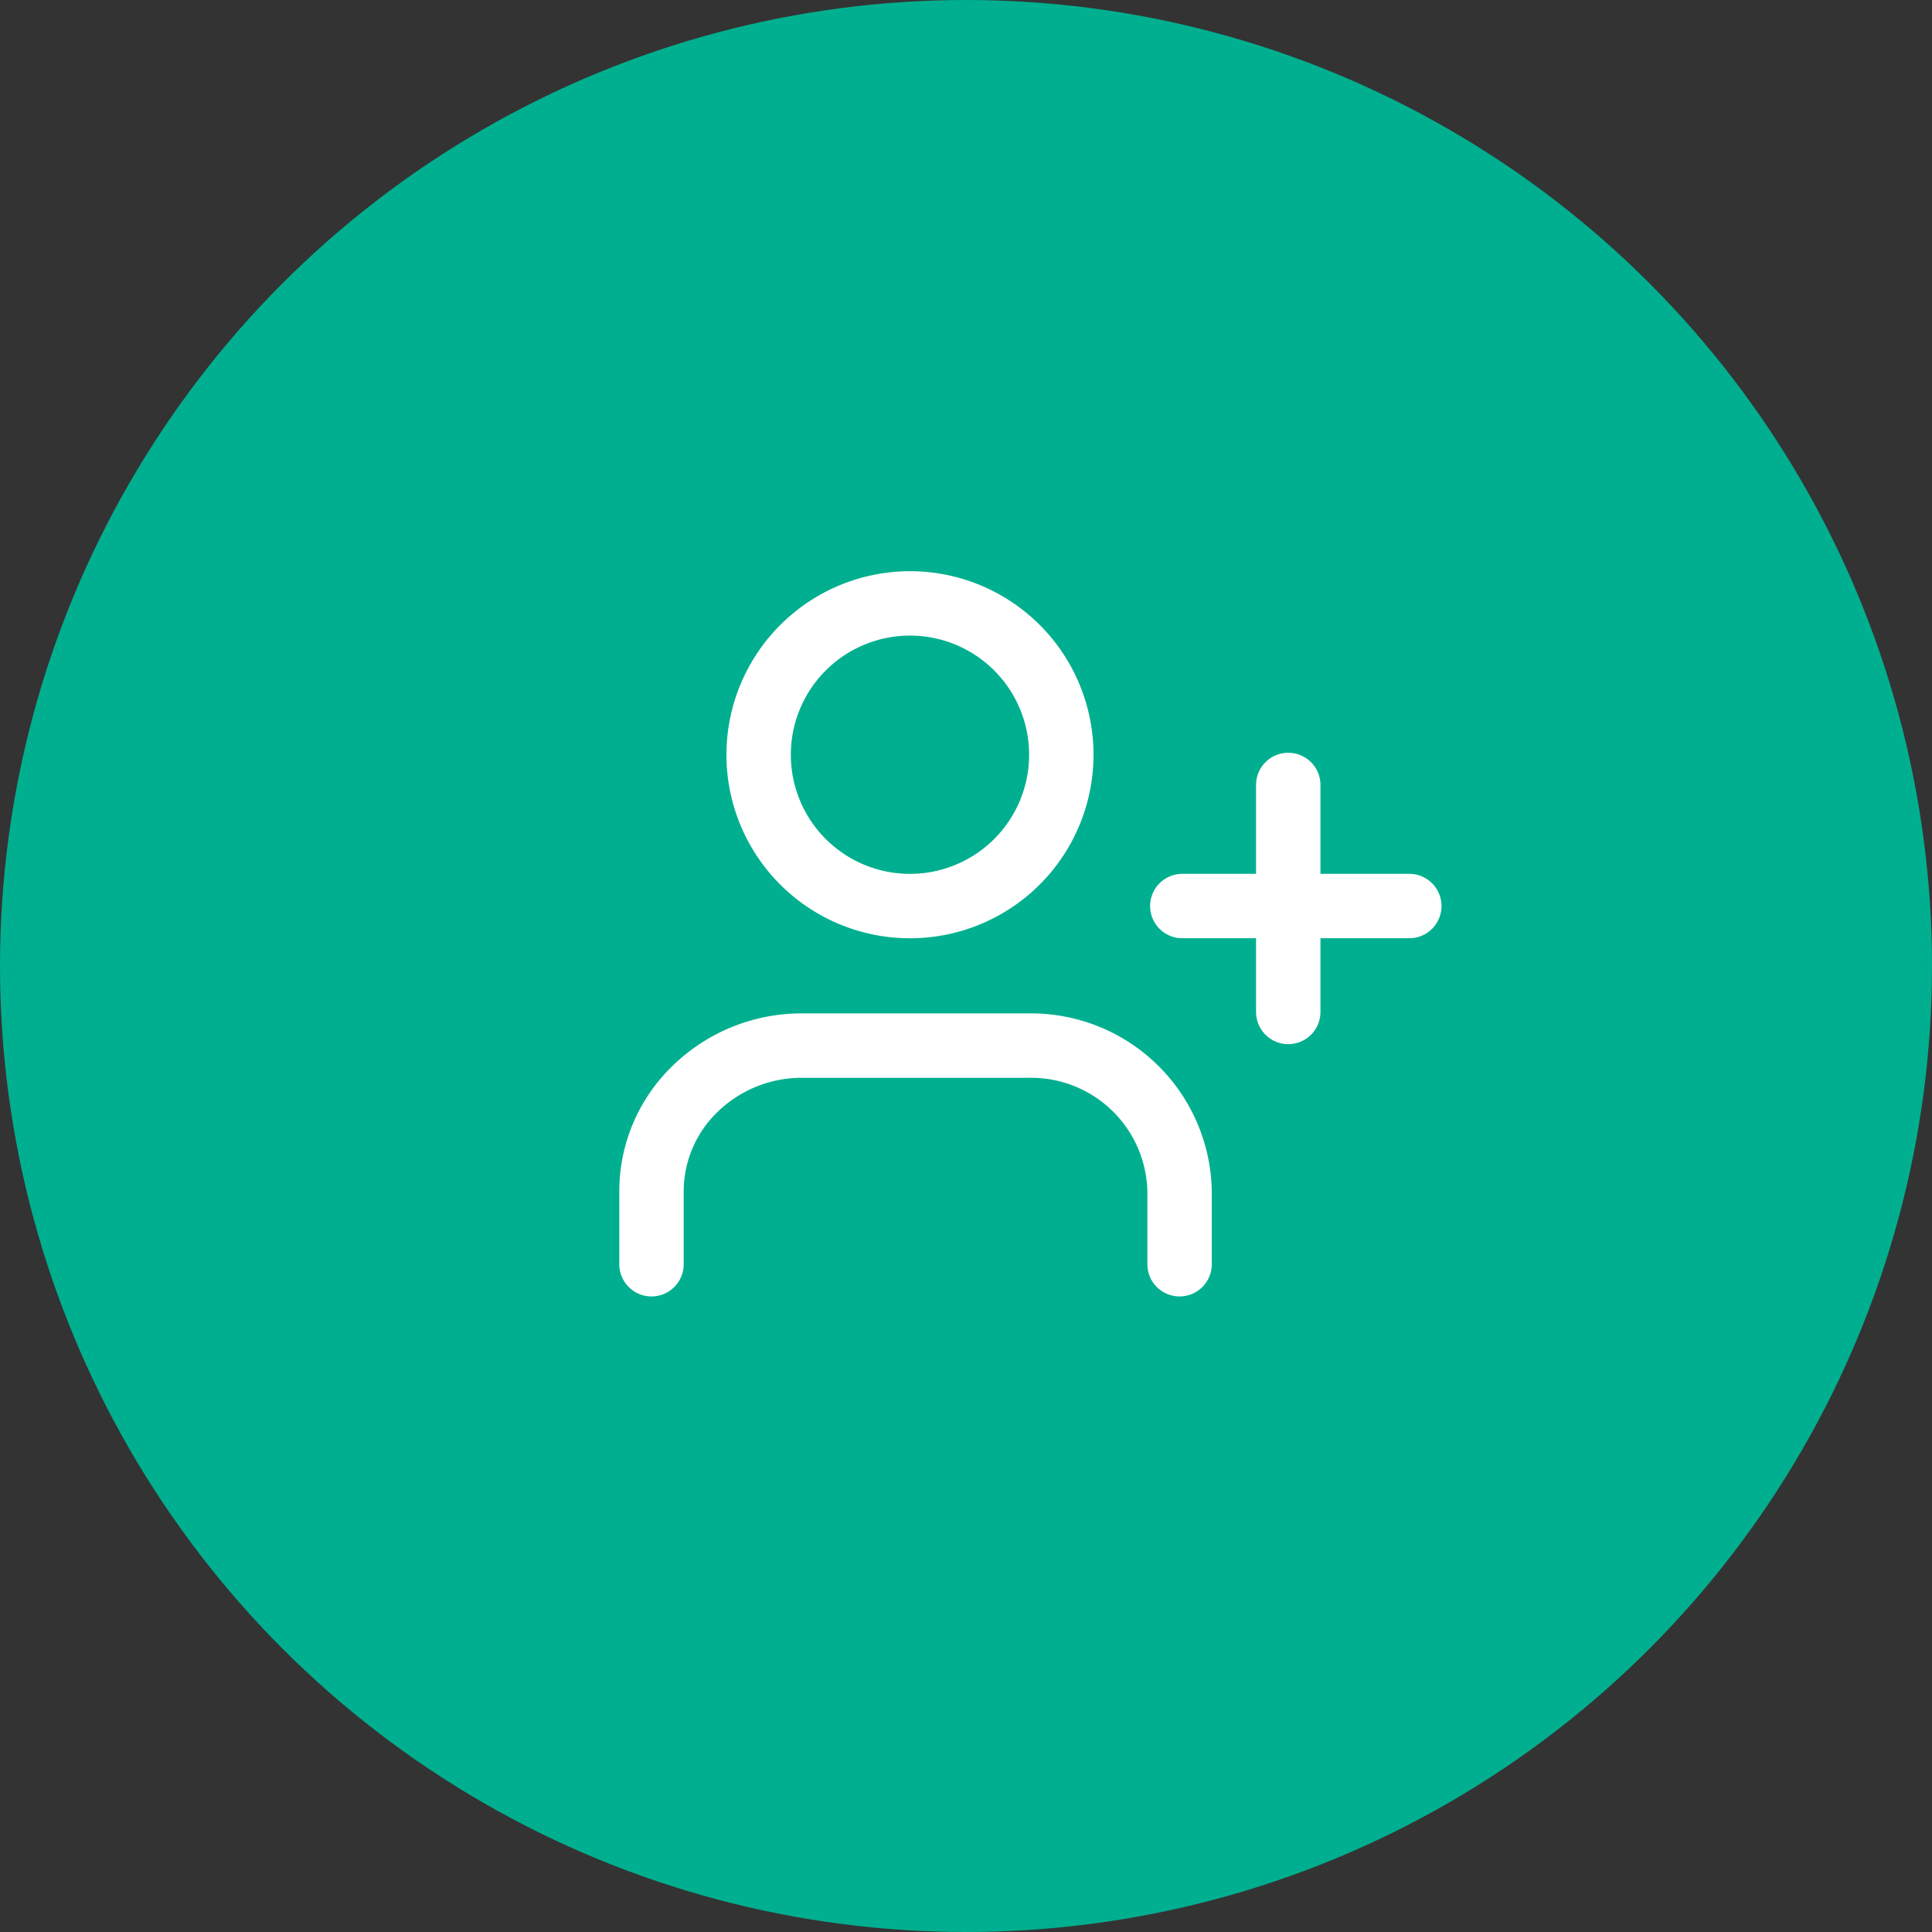
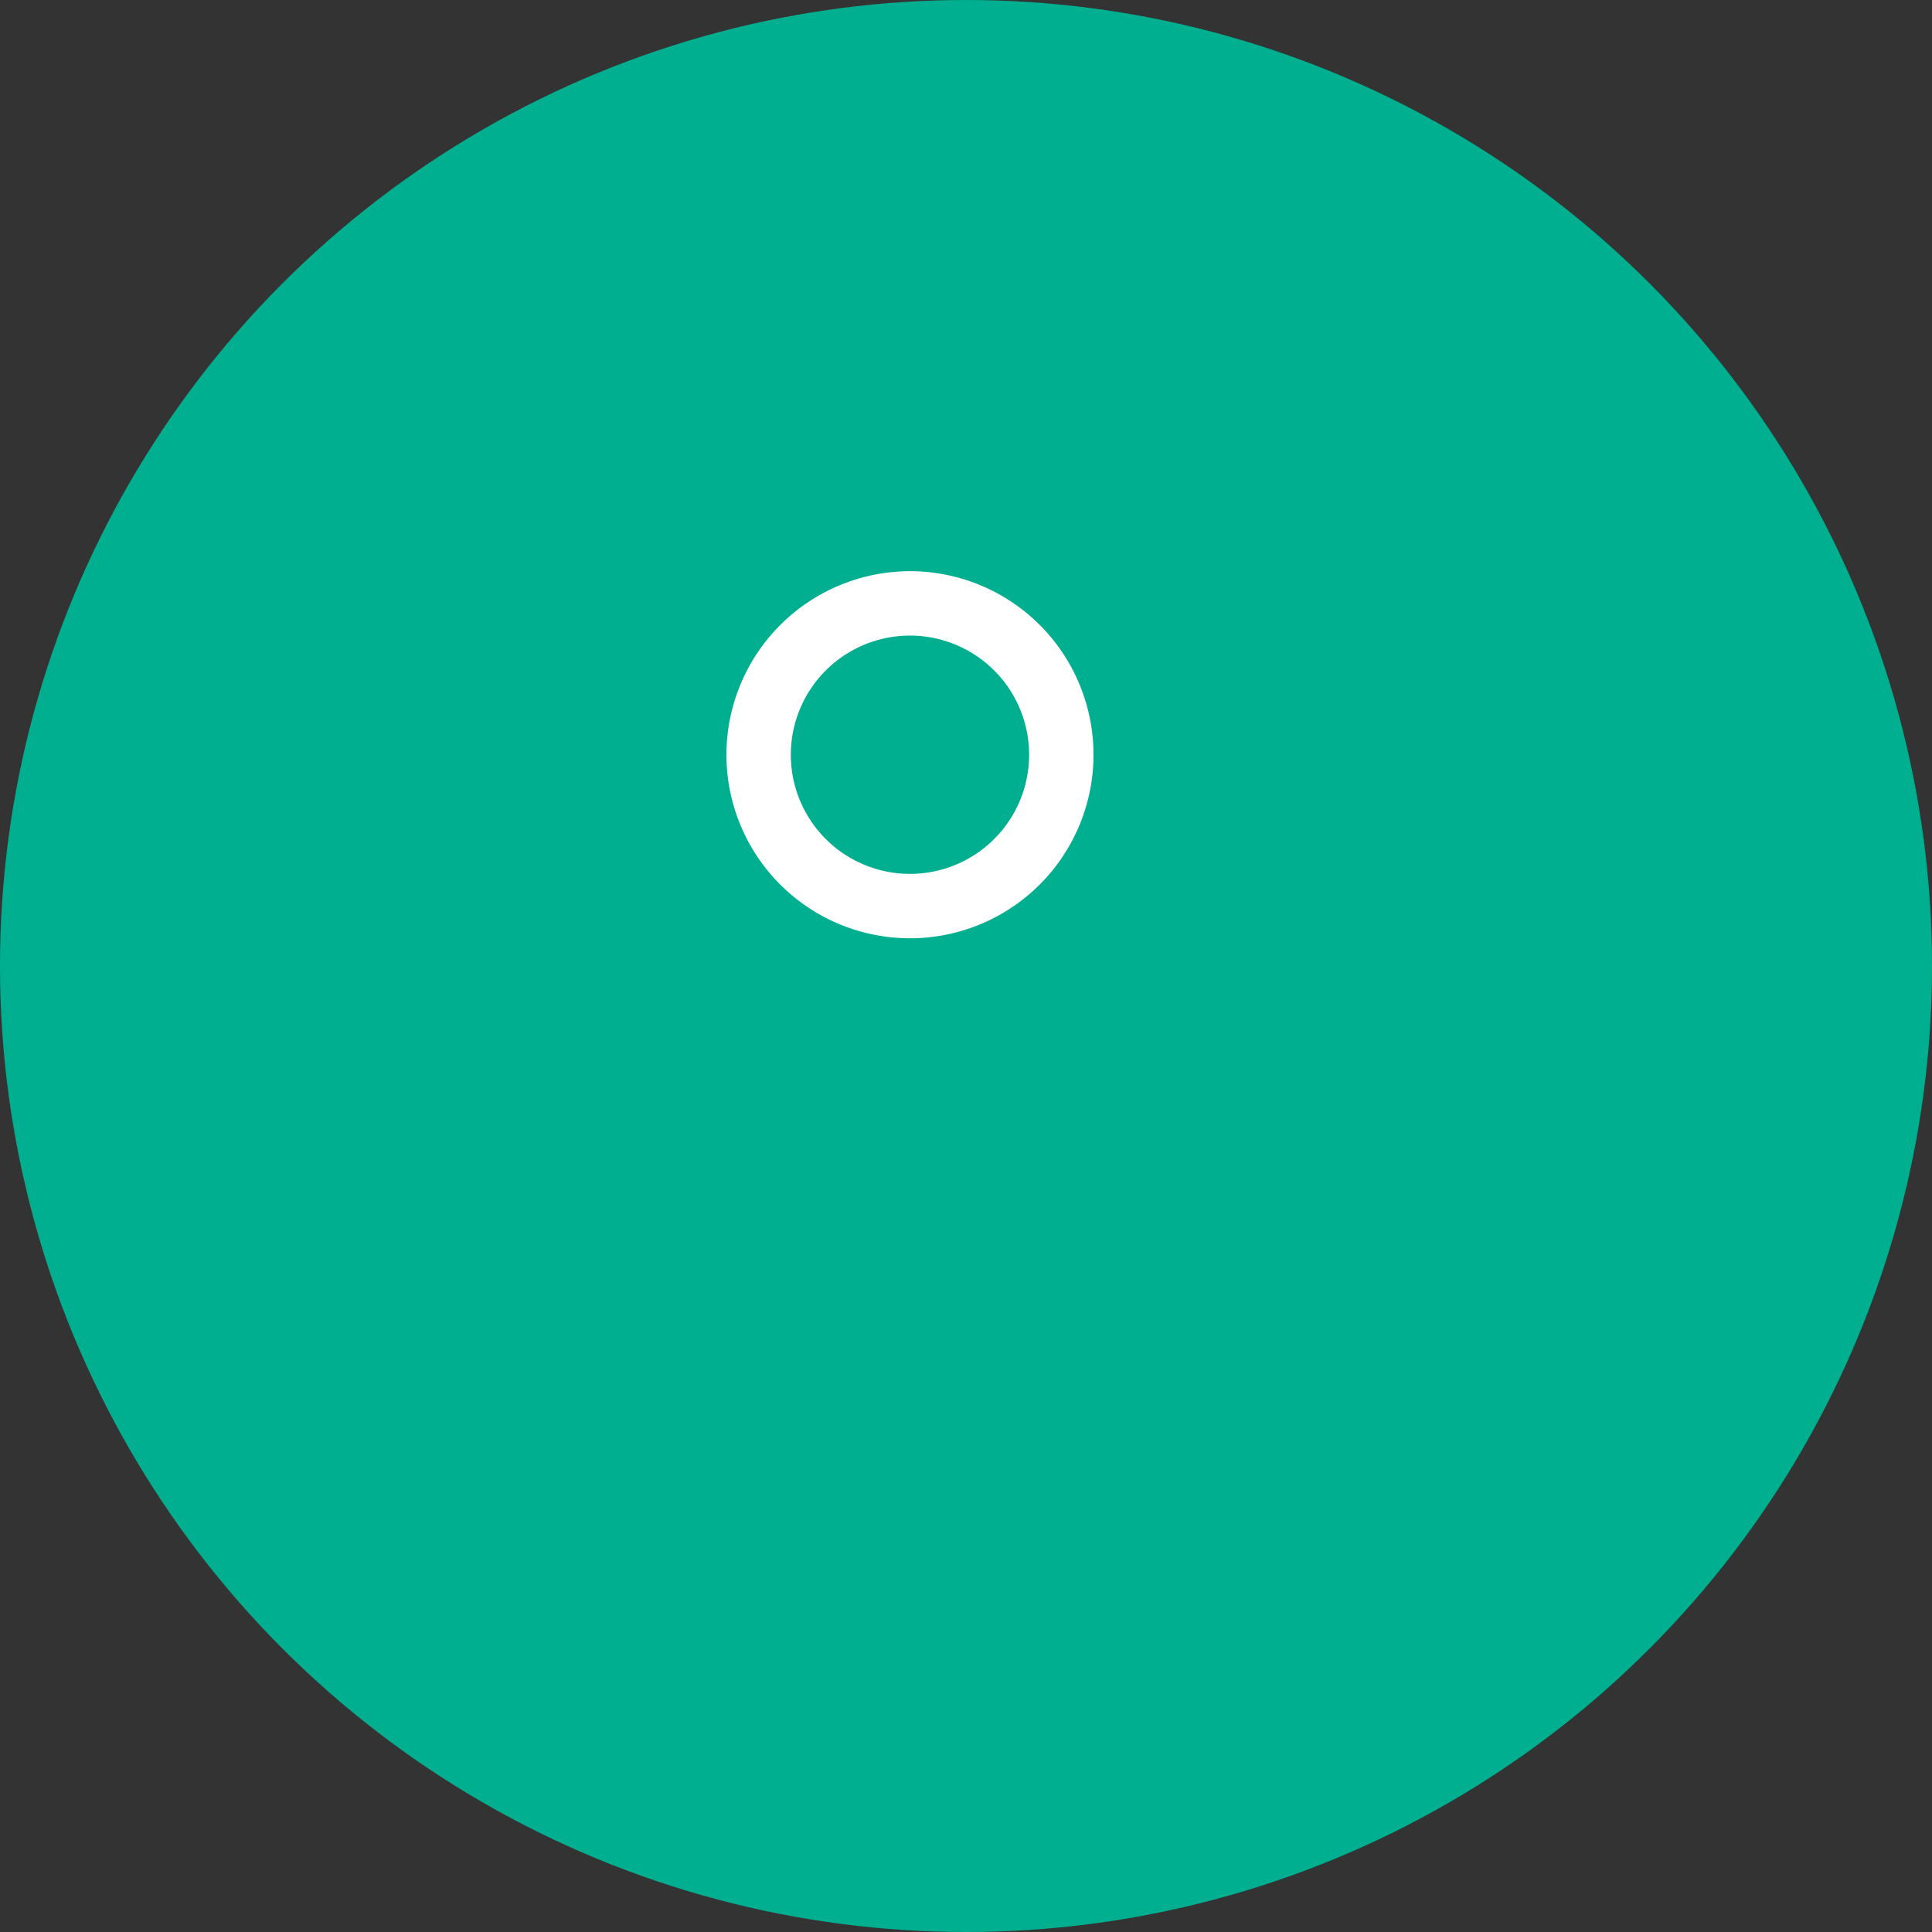
<svg xmlns="http://www.w3.org/2000/svg" width="60" height="60" viewBox="0 0 60 60">
  <rect x="0" y="0" width="60" height="60" fill="#333333" stroke="none" />
  <g id="Groupe_8589" data-name="Groupe 8589" transform="translate(-123 -1490)">
    <circle id="Ellipse_379" data-name="Ellipse 379" cx="30" cy="30" r="30" transform="translate(123 1490)" fill="#00af8f" />
    <g id="Groupe_8578" data-name="Groupe 8578" transform="translate(143.233 1508.739)">
-       <path id="Tracé_20" data-name="Tracé 20" d="M18.4,22.79a1,1,0,0,1-1-1V19.526A3.613,3.613,0,0,0,13.716,16H6.686a3.745,3.745,0,0,0-2.619,1.045A3.429,3.429,0,0,0,3,19.526V21.79a1,1,0,1,1-2,0V19.526a5.412,5.412,0,0,1,1.678-3.92A5.735,5.735,0,0,1,6.686,14h7.029A5.614,5.614,0,0,1,19.4,19.526V21.79A1,1,0,0,1,18.4,22.79Z" transform="translate(-2 -1.267)" fill="#fff" />
      <path id="Ellipse_4" data-name="Ellipse 4" d="M4.7-1A5.7,5.7,0,1,1-1,4.7,5.706,5.706,0,0,1,4.7-1Zm0,9.4A3.7,3.7,0,1,0,1,4.7,3.7,3.7,0,0,0,4.7,8.4Z" transform="translate(3.327 0)" fill="#fff" />
-       <path id="Ligne_5" data-name="Ligne 5" d="M0,8.049a1,1,0,0,1-1-1V0A1,1,0,0,1,0-1,1,1,0,0,1,1,0V7.049A1,1,0,0,1,0,8.049Z" transform="translate(19.775 5.639)" fill="#fff" />
-       <path id="Ligne_6" data-name="Ligne 6" d="M7.049,1H0A1,1,0,0,1-1,0,1,1,0,0,1,0-1H7.049a1,1,0,0,1,1,1A1,1,0,0,1,7.049,1Z" transform="translate(16.485 9.399)" fill="#fff" />
    </g>
  </g>
</svg>